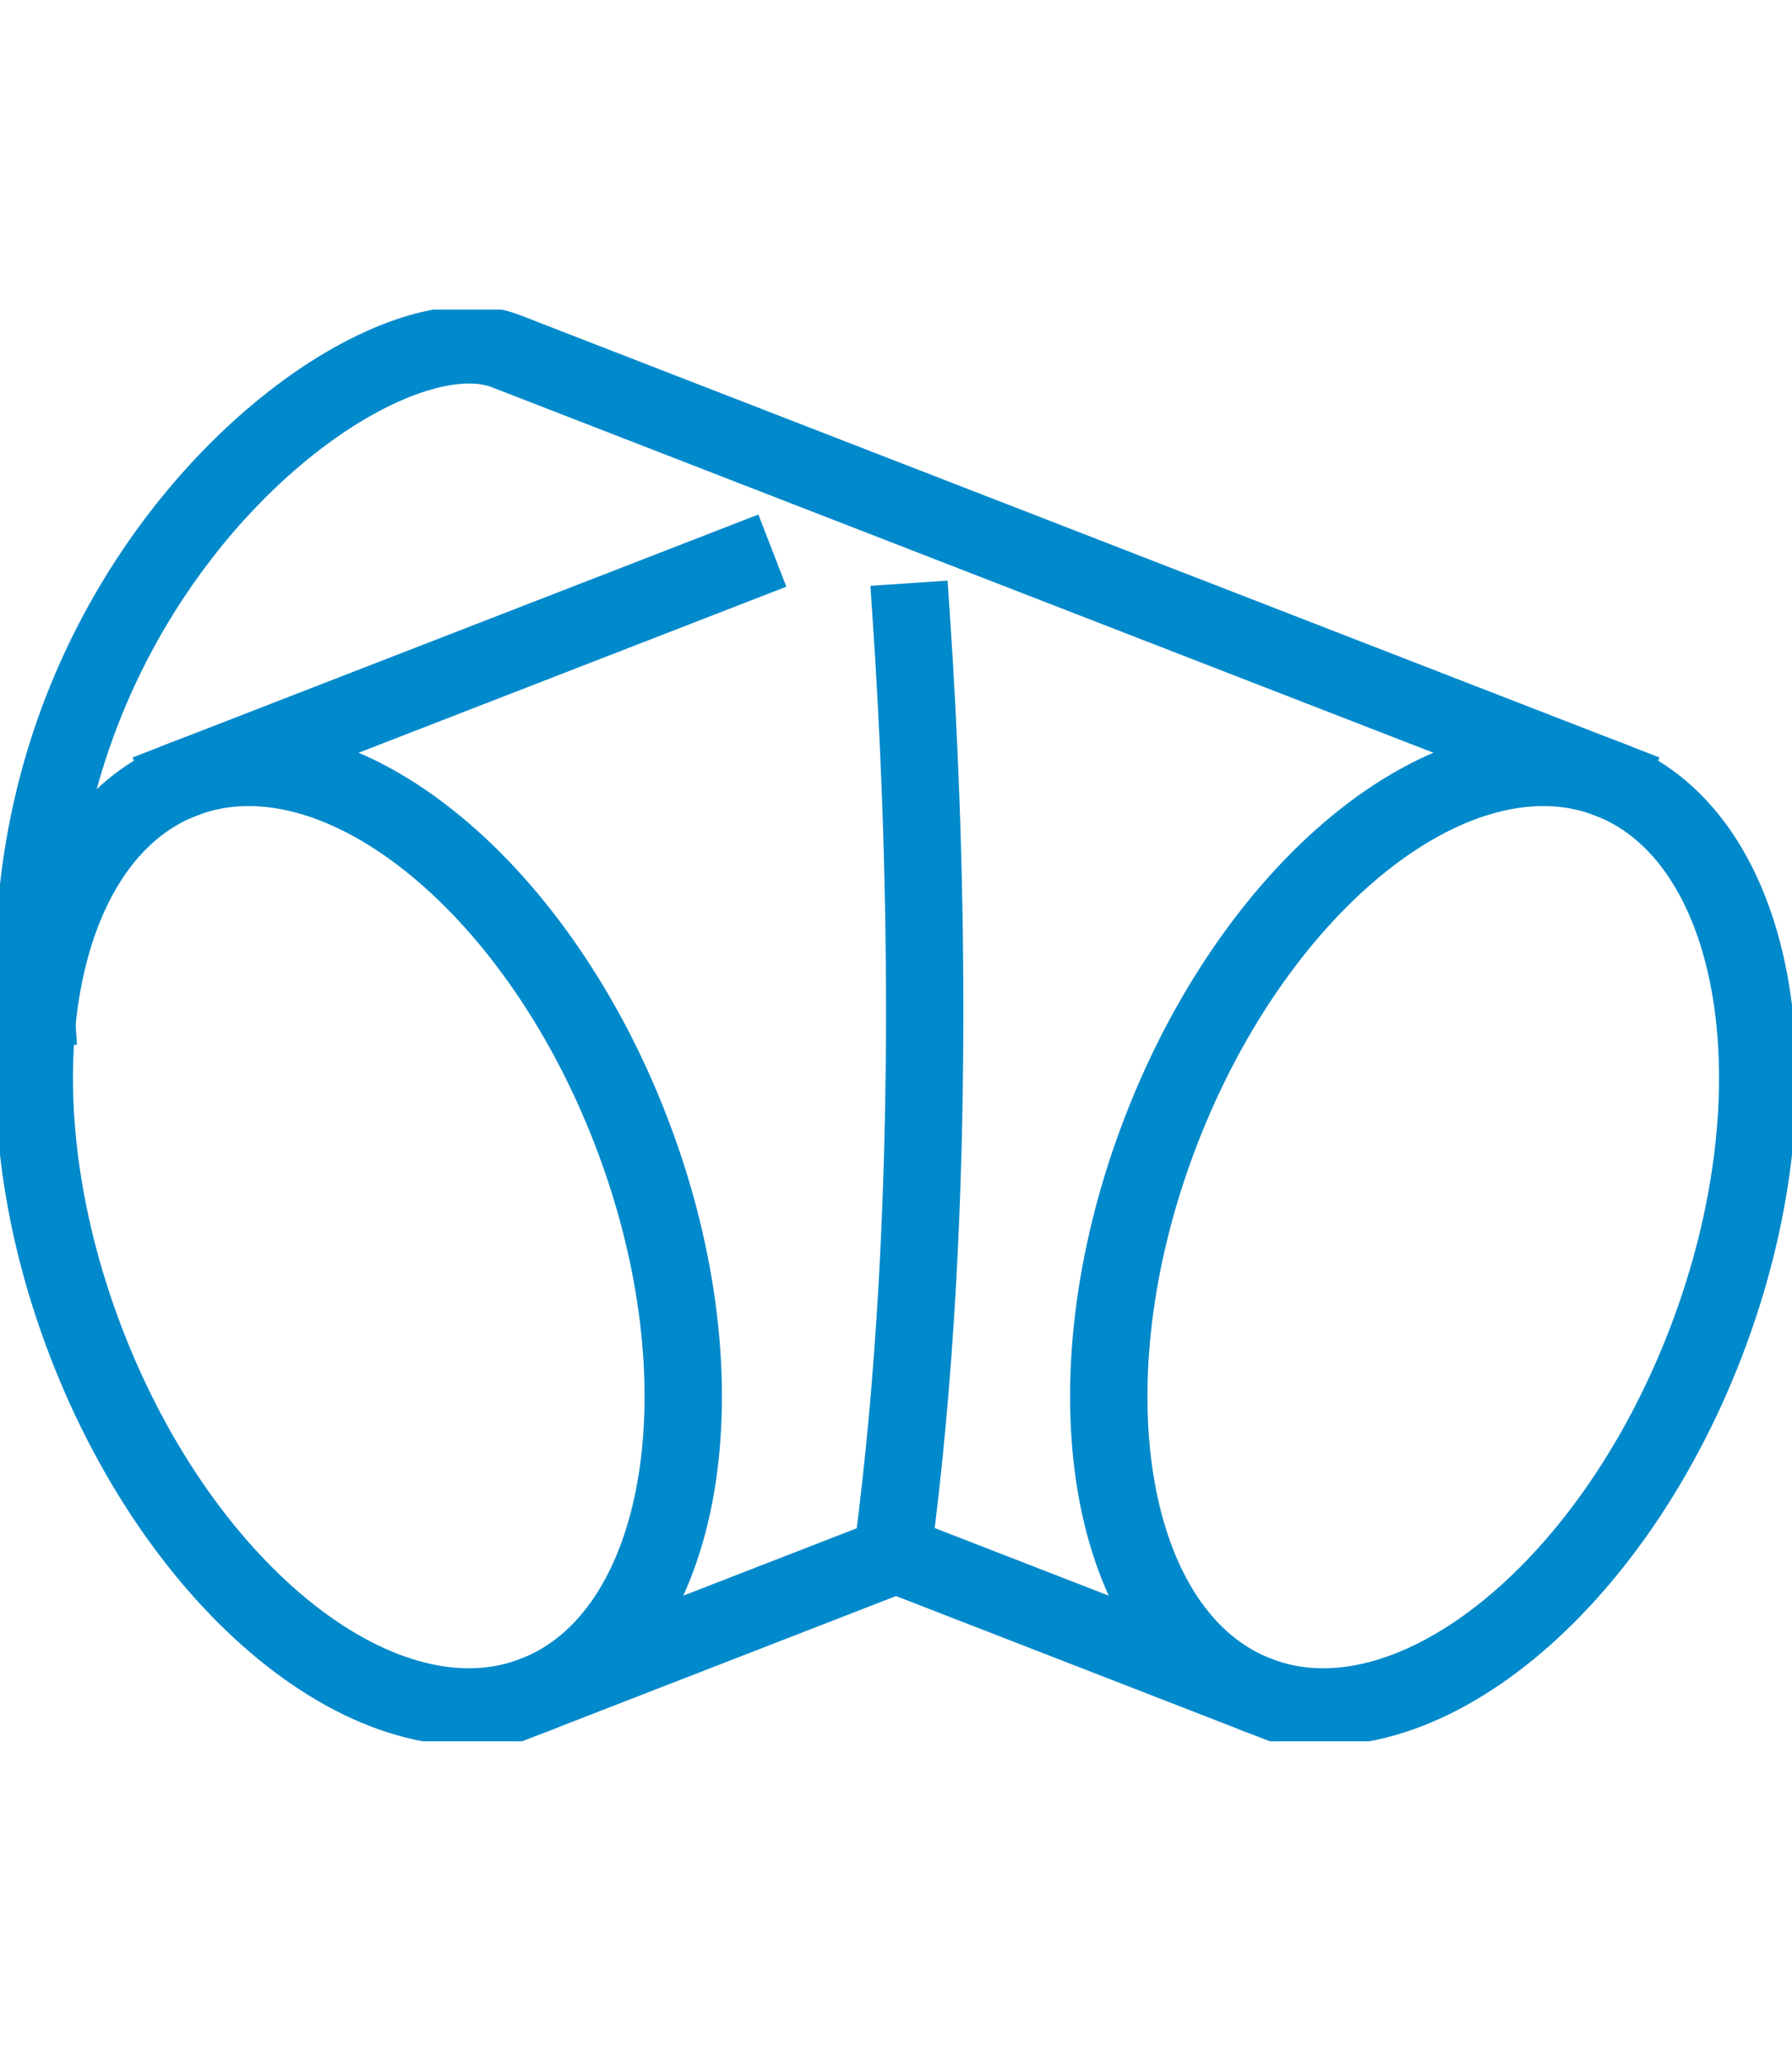
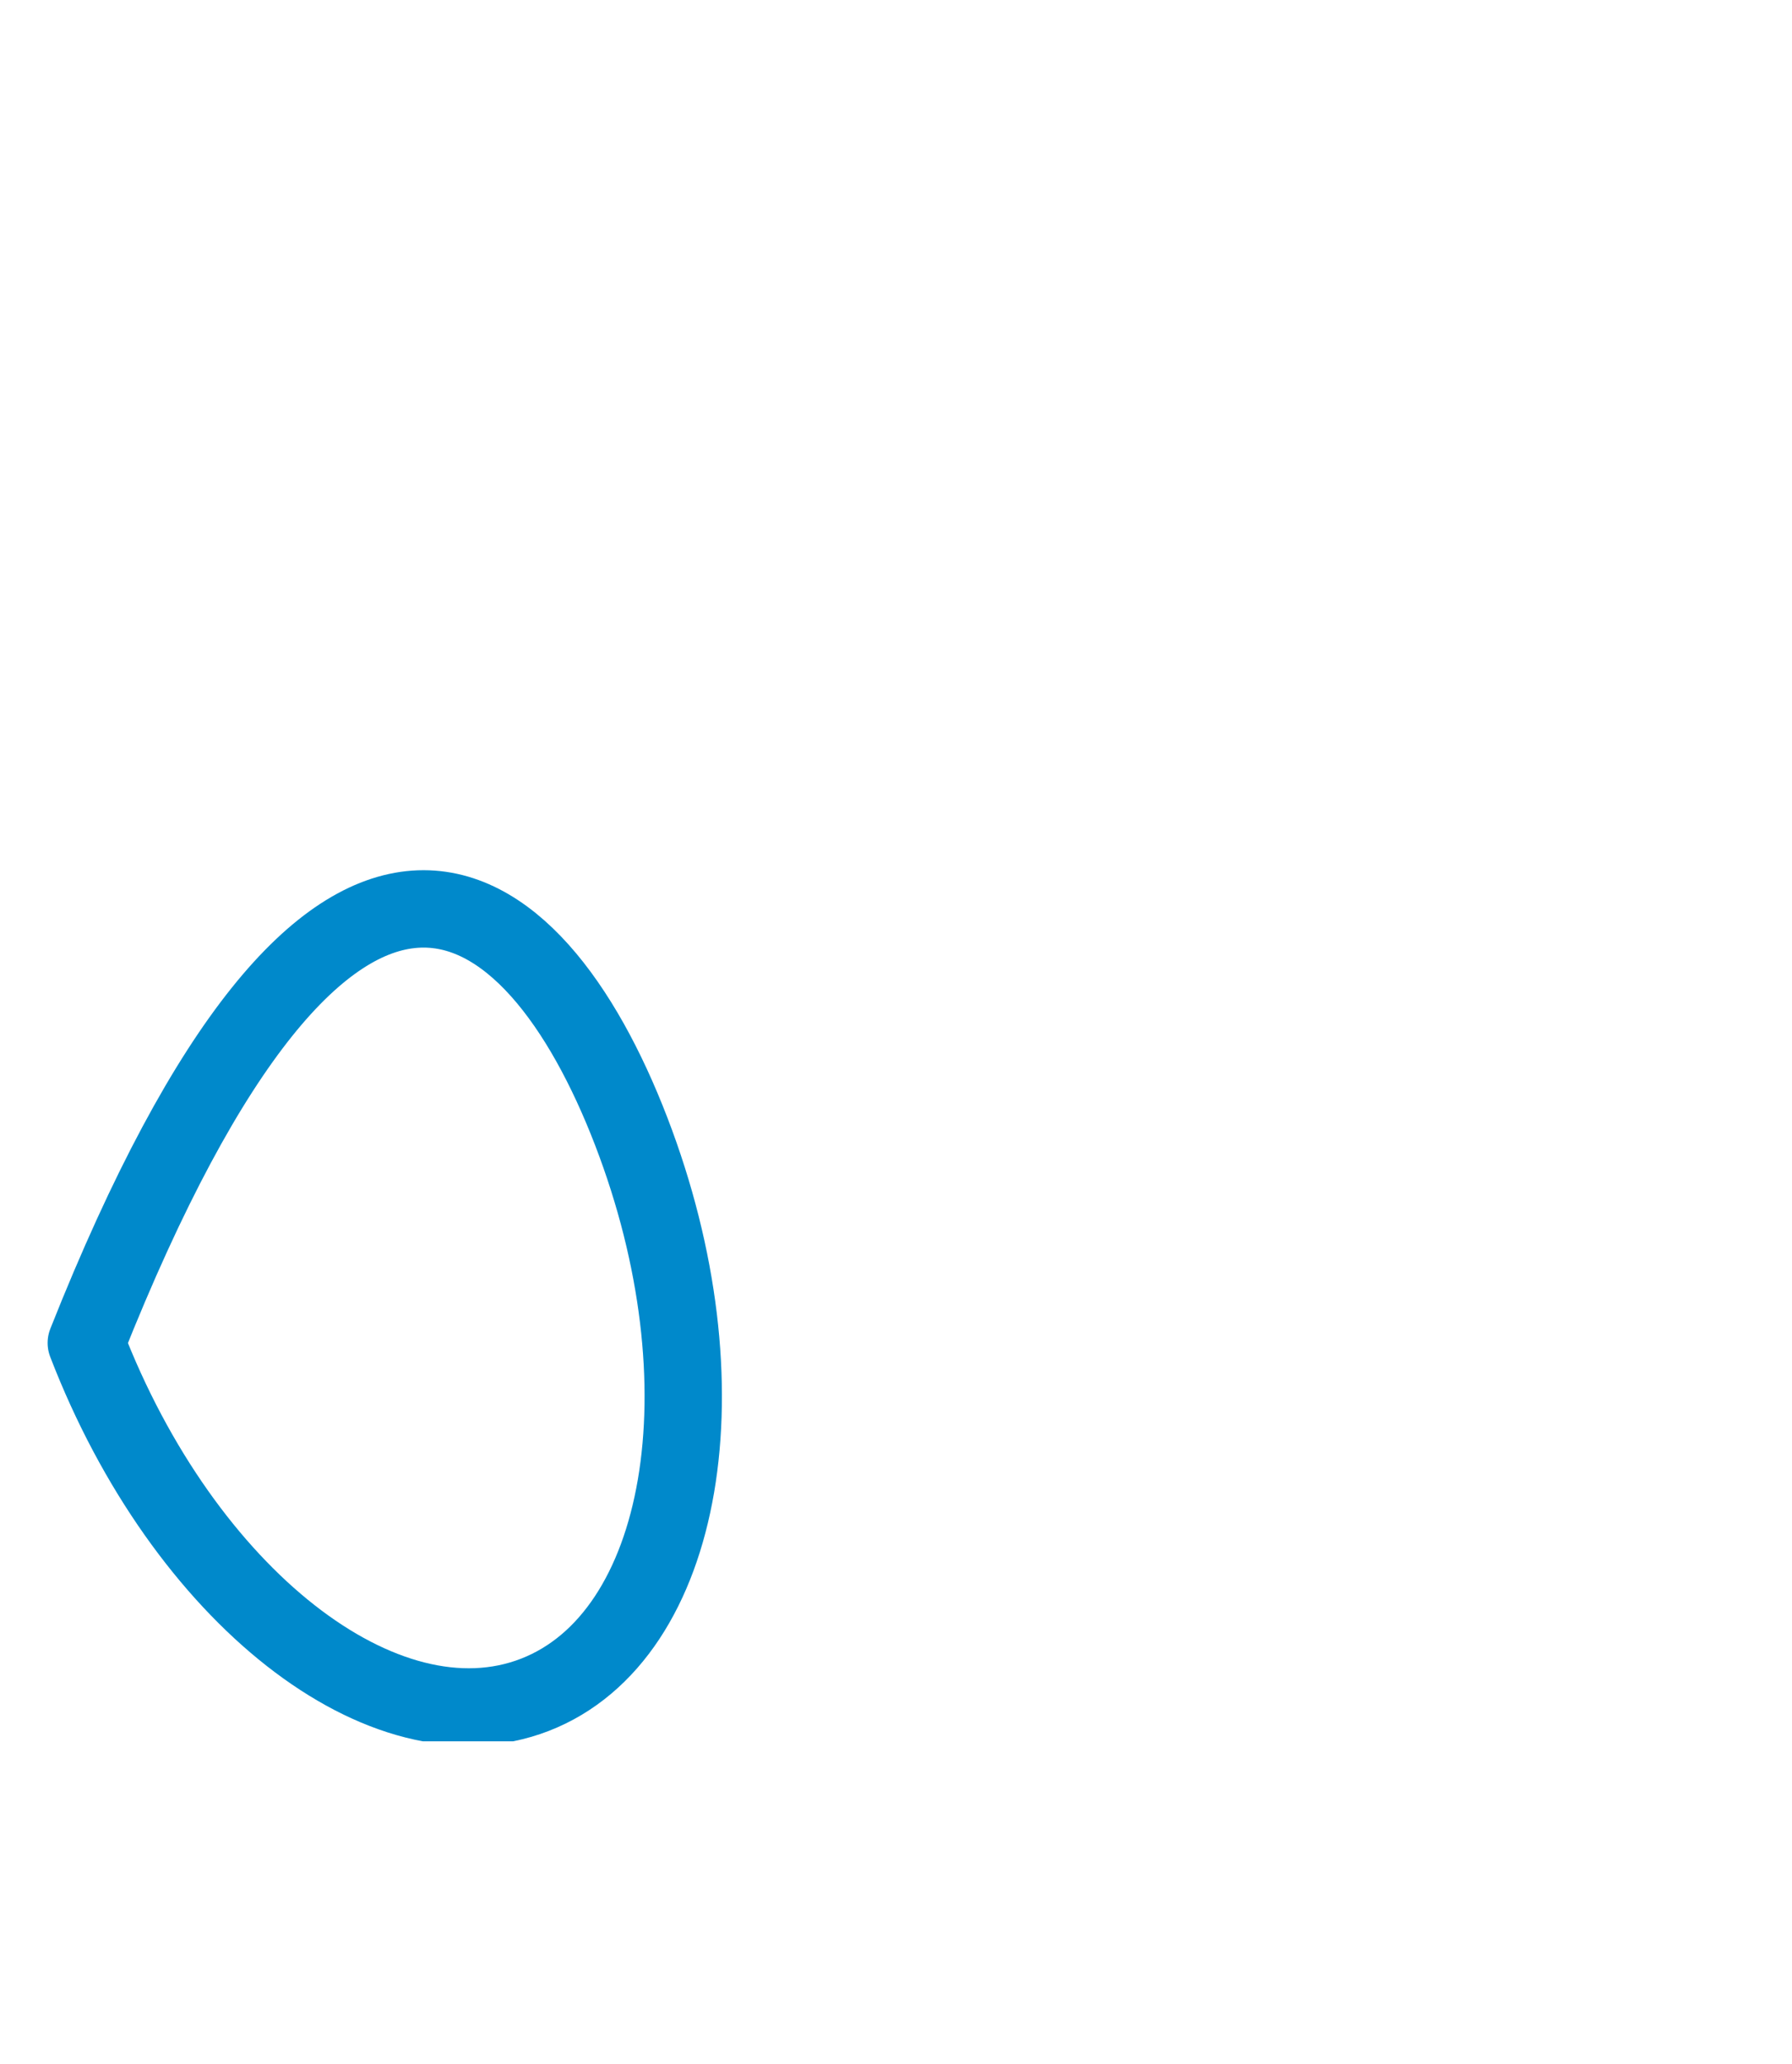
<svg xmlns="http://www.w3.org/2000/svg" width="139" height="160" viewBox="0 0 139 160" fill="none">
  <g clip-path="url(#clip0_1409_172)">
-     <path d="M97.51 131.394C109.182 135.923 124.761 123.71 132.307 104.115C139.852 84.521 136.507 64.965 124.835 60.436C113.162 55.907 97.583 68.121 90.038 87.715C82.492 107.31 85.837 126.865 97.51 131.394Z" stroke="#0089CB" stroke-width="6" stroke-linecap="square" stroke-linejoin="round" />
-     <path d="M124.834 60.436L39.222 27.219C31.387 24.179 13.85 35.633 6.304 55.228C3.247 63.167 2.299 71.224 2.774 78.203M69.116 120.37C84.768 126.447 97.509 131.395 97.509 131.395" stroke="#0089CB" stroke-width="6" stroke-linecap="square" stroke-linejoin="round" />
-     <path d="M41.491 131.394C29.819 135.923 14.24 123.71 6.694 104.115C-0.852 84.521 2.494 64.965 14.166 60.436C25.838 55.907 41.417 68.121 48.963 87.715C56.509 107.31 53.163 126.865 41.491 131.394Z" stroke="#0089CB" stroke-width="6" stroke-linecap="square" stroke-linejoin="round" />
-     <path d="M41.492 131.394C41.492 131.394 53.863 126.59 69.2 120.636C72.92 92.926 71.705 63.018 70.709 48.209M14.167 60.436L57.112 43.773" stroke="#0089CB" stroke-width="6" stroke-linecap="square" stroke-linejoin="round" />
+     <path d="M41.491 131.394C29.819 135.923 14.24 123.71 6.694 104.115C25.838 55.907 41.417 68.121 48.963 87.715C56.509 107.31 53.163 126.865 41.491 131.394Z" stroke="#0089CB" stroke-width="6" stroke-linecap="square" stroke-linejoin="round" />
  </g>
  <defs>
    <clipPath id="clip0_1409_172">
      <rect width="139" height="111" fill="white" transform="translate(0 24)" />
    </clipPath>
  </defs>
</svg>